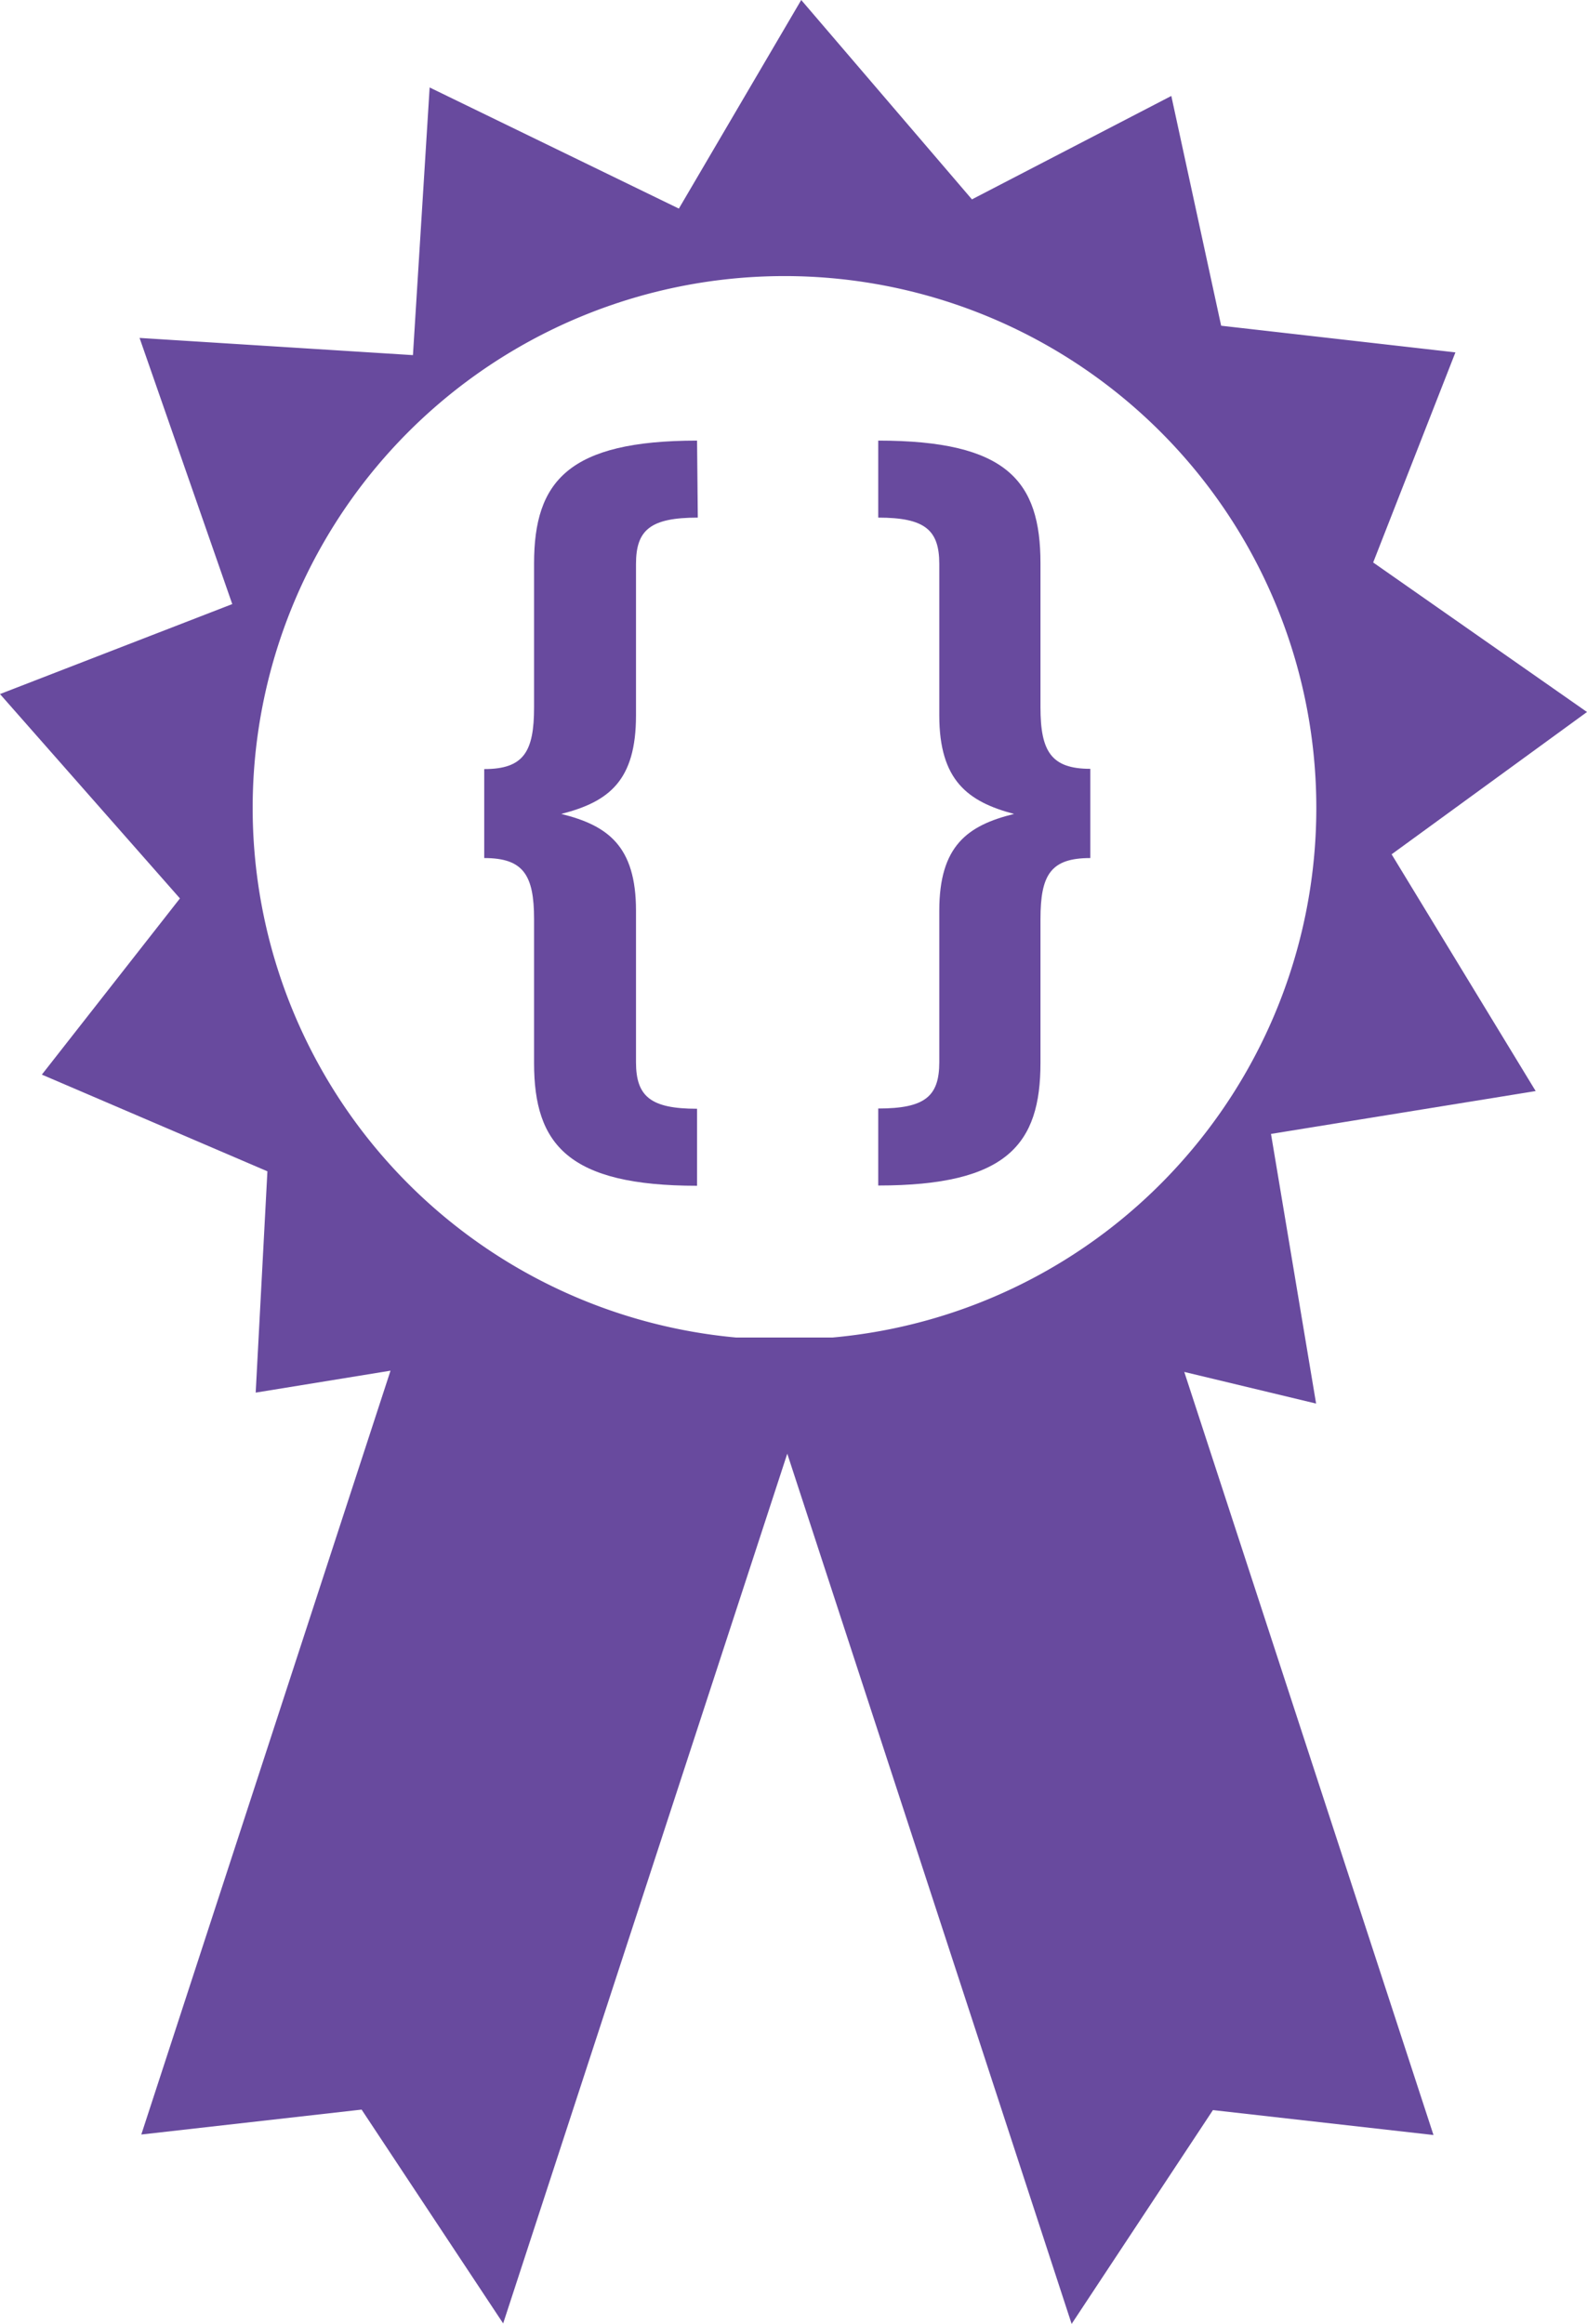
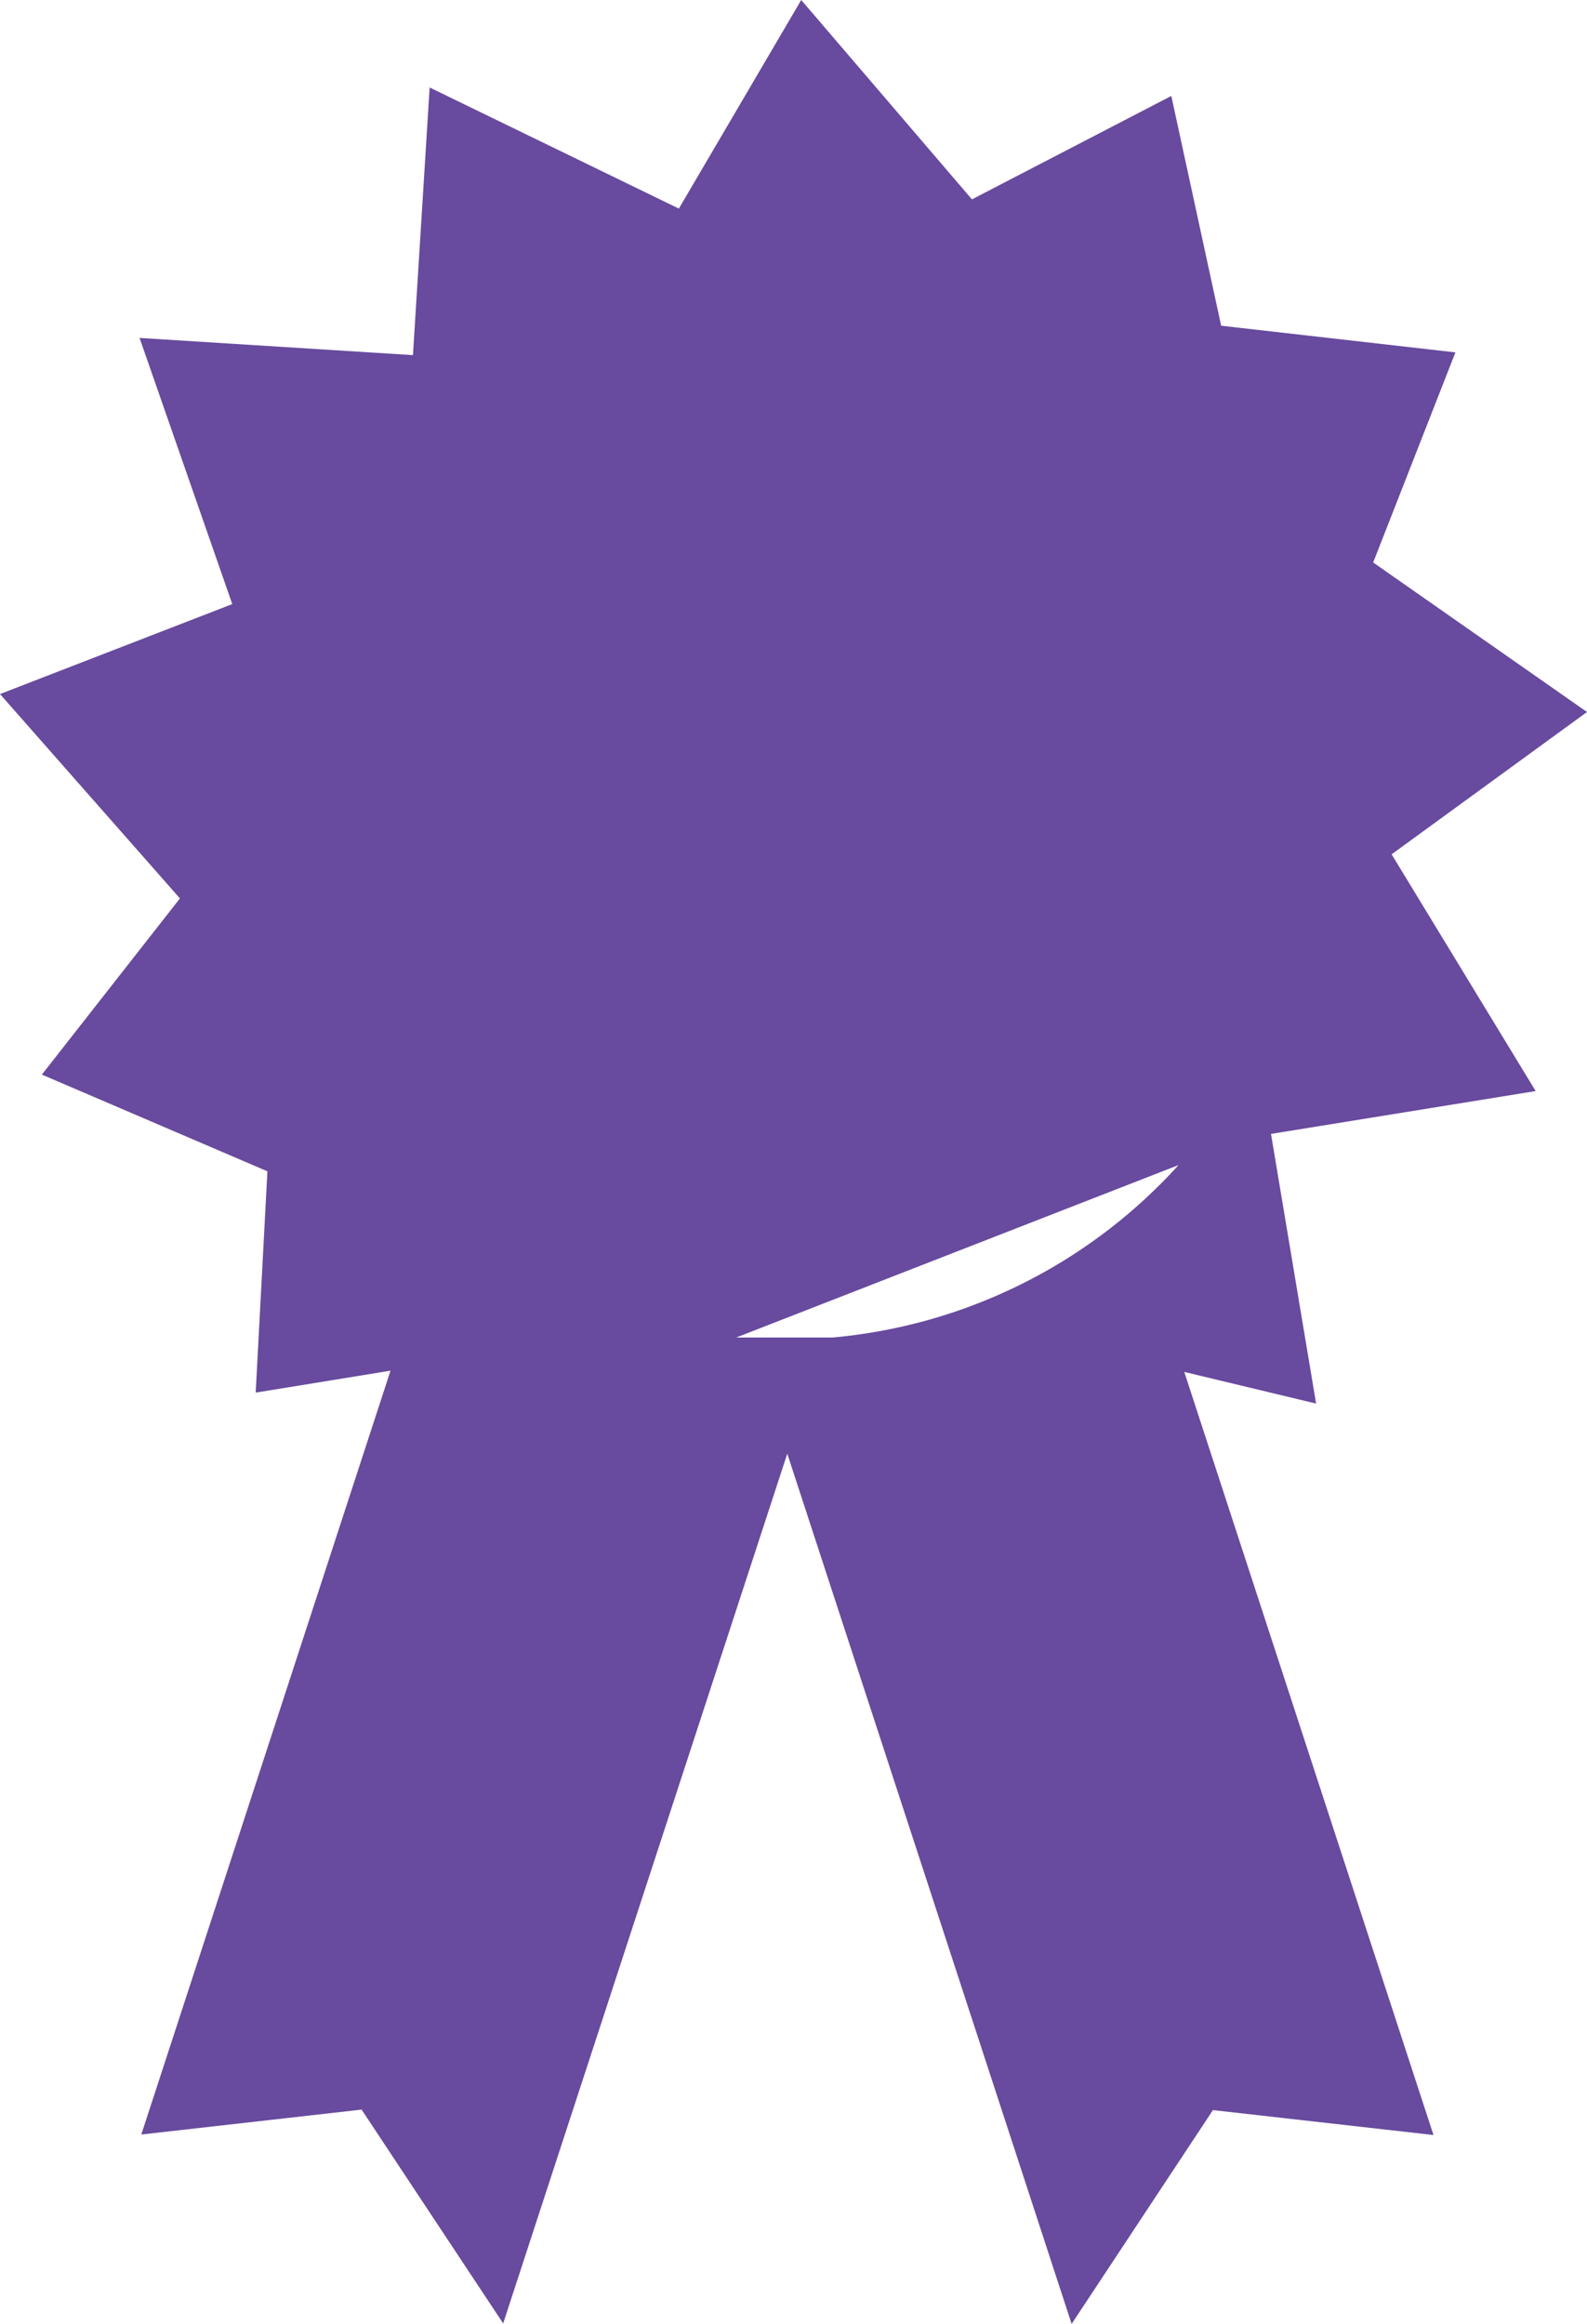
<svg xmlns="http://www.w3.org/2000/svg" viewBox="0 0 63.68 93.25">
  <defs>
    <style>.cls-1{fill:#684a9e;}</style>
  </defs>
  <g id="Layer_2" data-name="Layer 2">
    <g id="Layer_1-2" data-name="Layer 1">
      <g id="Group_93" data-name="Group 93">
-         <path id="Path_499" data-name="Path 499" class="cls-1" d="M55.84,34.28l7.84-5.71-8.58-6,3.3-8.43L49,13.07,47,3.85,39,8,32.15,0,27.24,8.37l-10-4.86-.67,10.74L5.6,13.56,9.32,24.24,0,27.85l7.22,8.2L1.68,43.12,10.73,47l-.47,8.88L15.67,55l-10,30.65,8.84-1,5.68,8.58L31.59,58.33,43,93.25l5.67-8.58,8.85,1-10-30.62,5.29,1.27L51,45.5l10.62-1.72ZM47.29,46.75A21.29,21.29,0,0,1,33.4,53.67H29.54a21.34,21.34,0,1,1,17.75-6.92Z" />
+         <path id="Path_499" data-name="Path 499" class="cls-1" d="M55.84,34.28l7.84-5.71-8.58-6,3.3-8.43L49,13.07,47,3.85,39,8,32.15,0,27.24,8.37l-10-4.86-.67,10.74L5.6,13.56,9.32,24.24,0,27.85l7.22,8.2L1.68,43.12,10.73,47l-.47,8.88L15.67,55l-10,30.65,8.84-1,5.68,8.58L31.59,58.33,43,93.25l5.67-8.58,8.85,1-10-30.62,5.29,1.27L51,45.5l10.62-1.72ZM47.29,46.75A21.29,21.29,0,0,1,33.4,53.67H29.54Z" />
        <g id="Group_92" data-name="Group 92">
-           <path id="Path_500" data-name="Path 500" class="cls-1" d="M28,20.77c-1.9,0-2.48.49-2.48,1.86v6.08c0,2.6-1.07,3.46-3,3.95,1.86.46,3,1.28,3,3.88v6.08c0,1.38.59,1.87,2.45,1.87v3.09c-5.16,0-6.54-1.65-6.54-4.92V36.88c0-1.77-.43-2.45-2-2.45V30.86c1.59,0,2-.7,2-2.48V22.61c0-3.3,1.38-4.93,6.54-4.93Z" />
          <path id="Path_501" data-name="Path 501" class="cls-1" d="M41.75,22.6v5.78c0,1.77.43,2.47,2,2.47v3.58c-1.59,0-2,.67-2,2.45v5.77c0,3.27-1.34,4.92-6.51,4.92V44.48c1.87,0,2.45-.48,2.45-1.86V36.54c0-2.6,1.13-3.42,3-3.88-1.86-.49-3-1.35-3-3.95V22.63c0-1.37-.58-1.86-2.45-1.86V17.68C40.41,17.68,41.75,19.3,41.75,22.6Z" />
        </g>
      </g>
    </g>
  </g>
</svg>